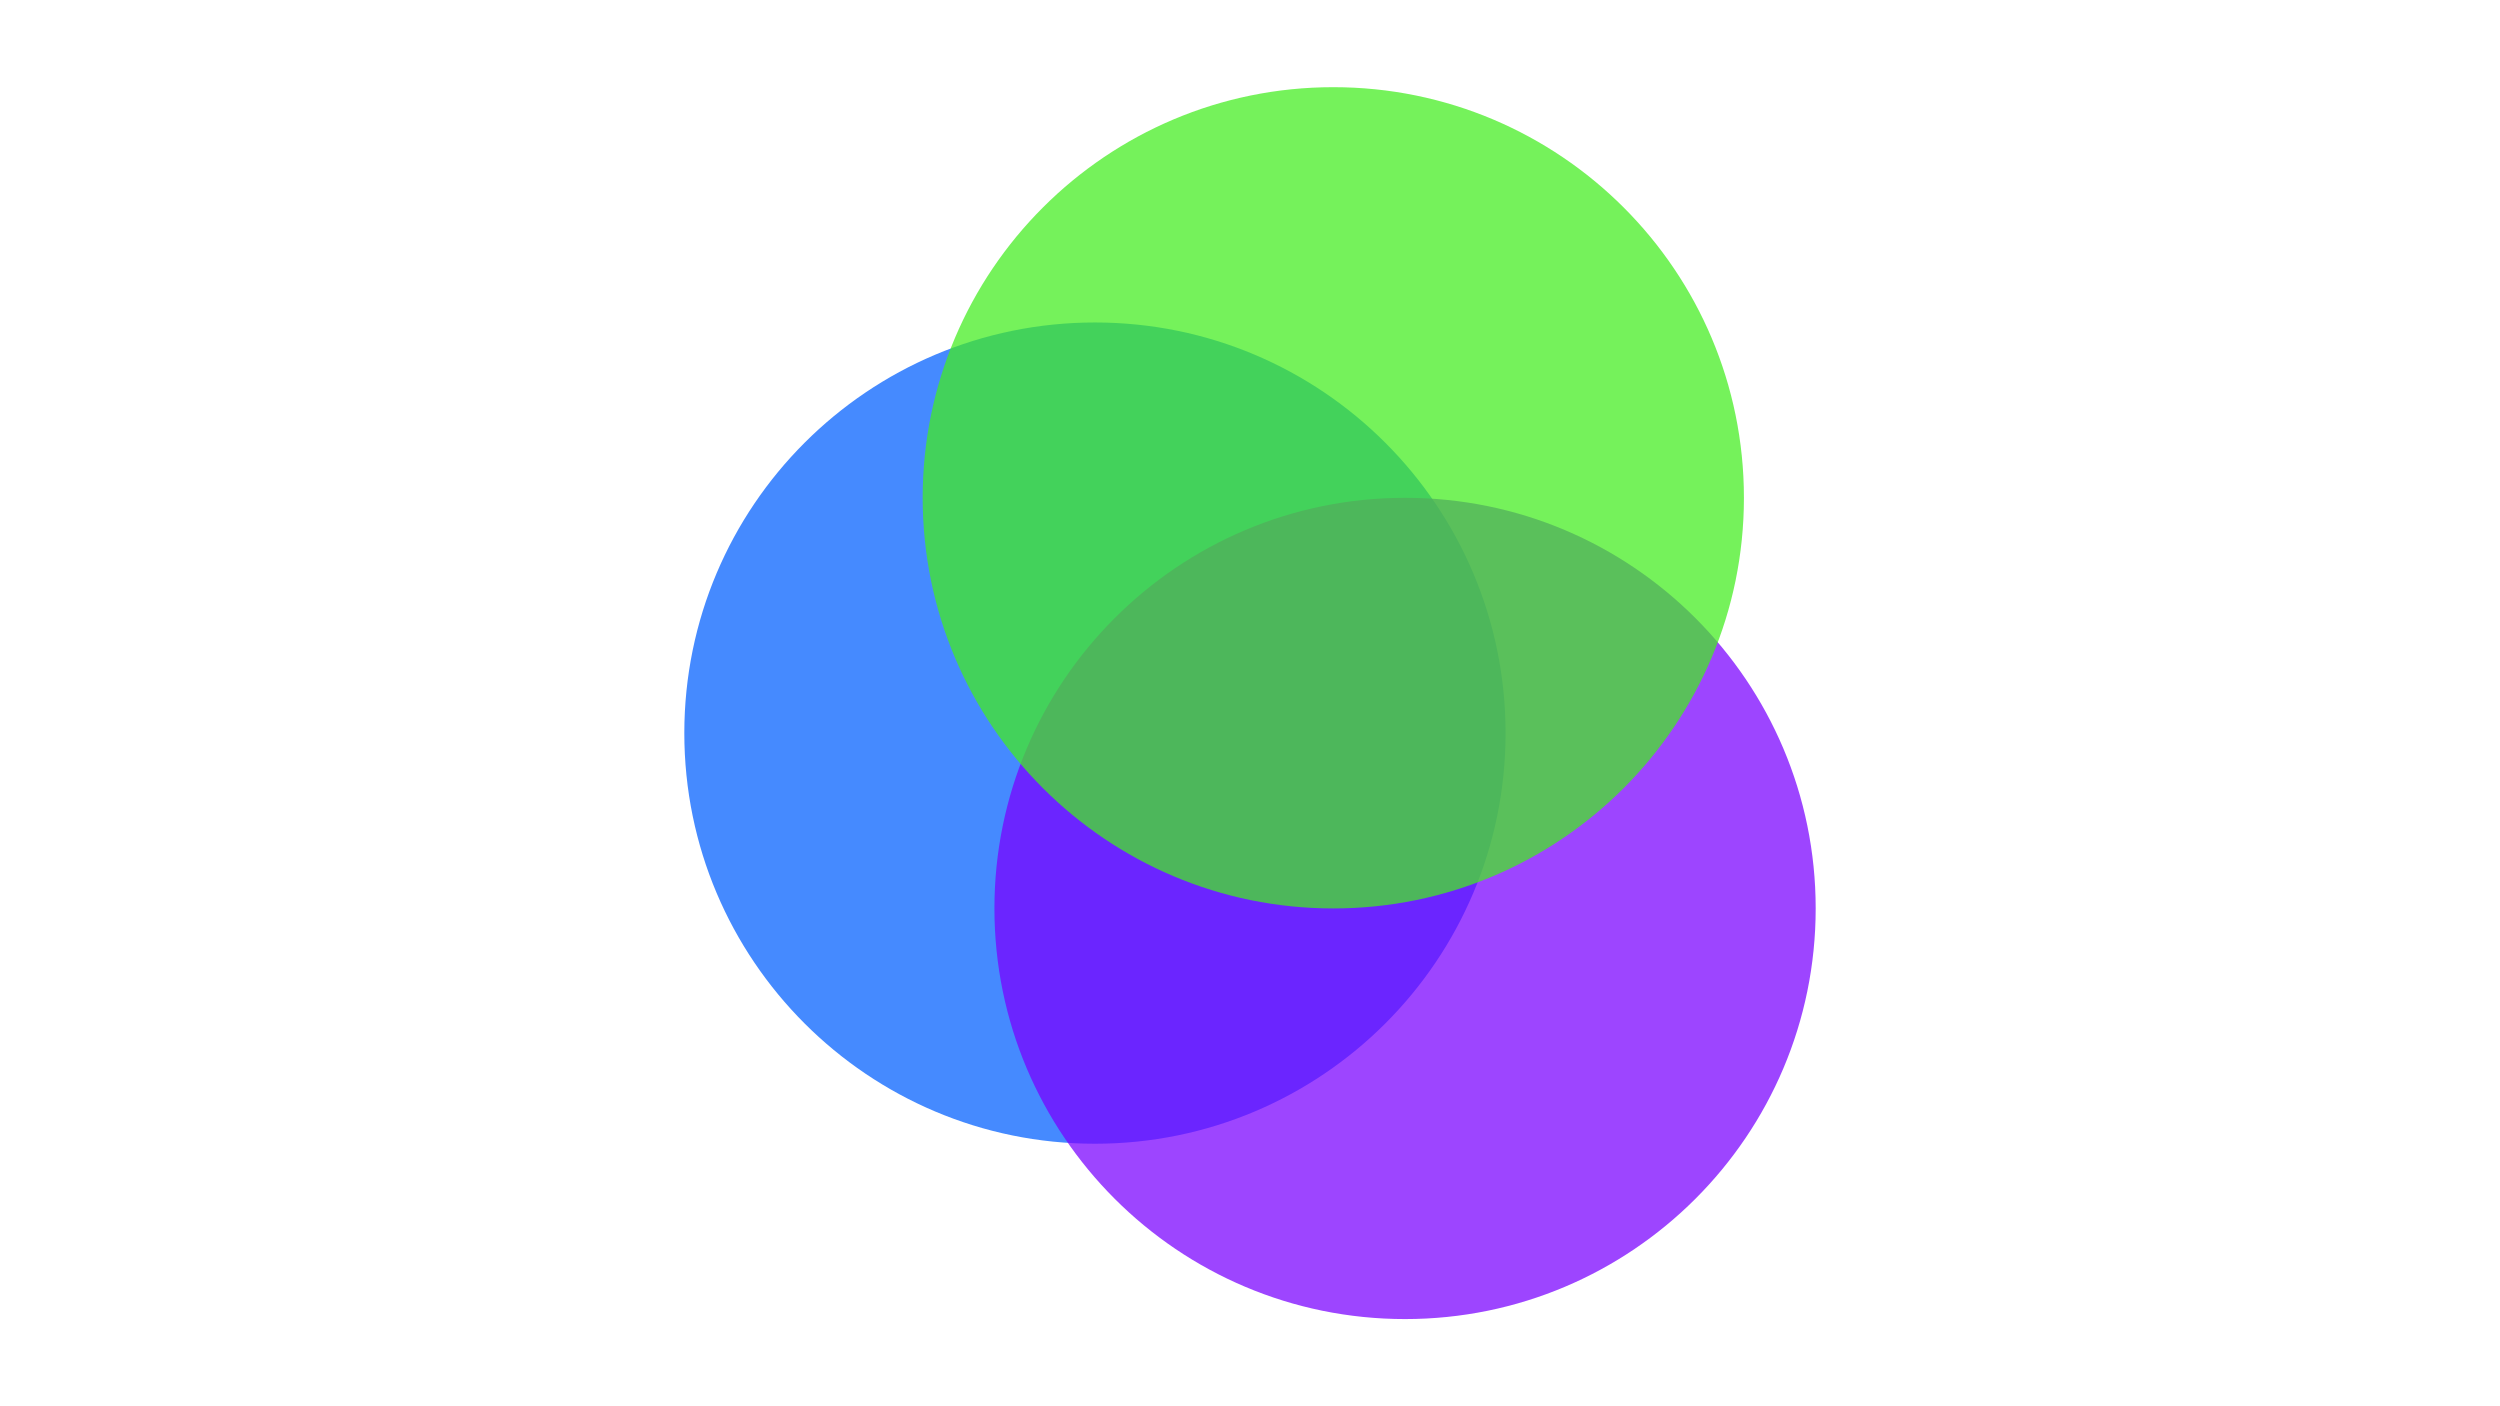
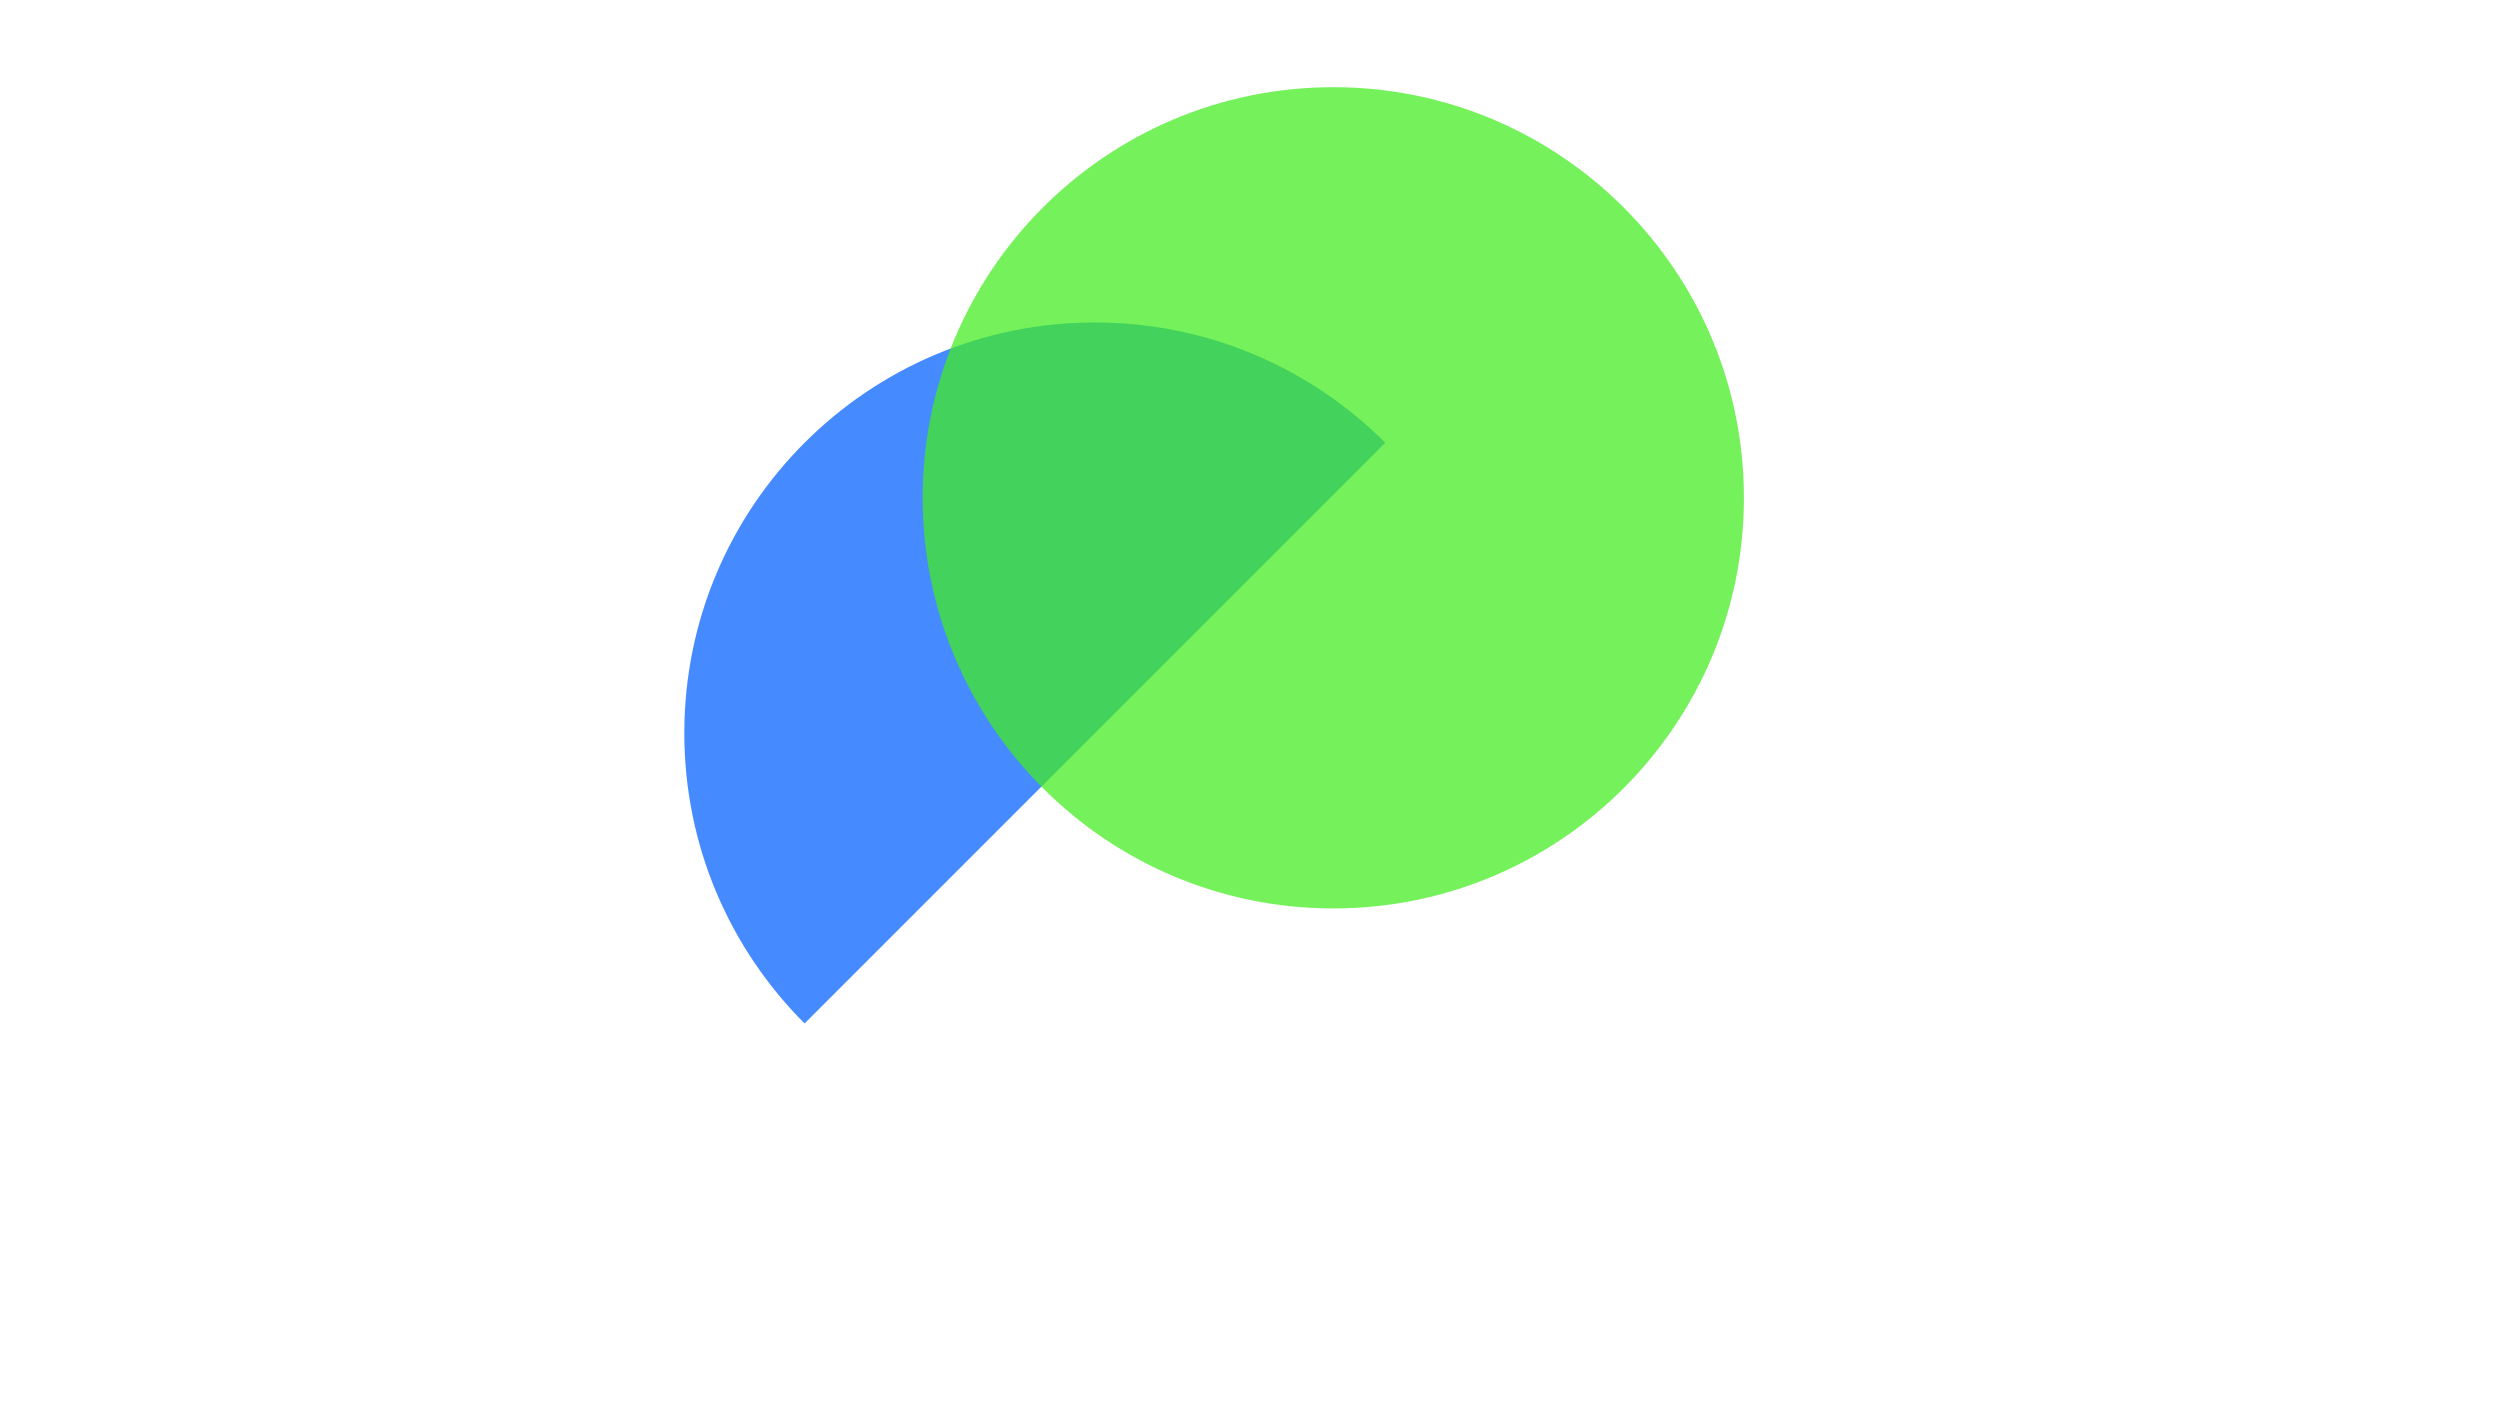
<svg xmlns="http://www.w3.org/2000/svg" width="1920" zoomAndPan="magnify" viewBox="0 0 1440 810" height="1080" preserveAspectRatio="xMidYMid meet" version="1.0">
  <defs>
    <filter x="0%" y="0%" width="100%" height="100%" id="14707a5f1f">
      <feColorMatrix values="0 0 0 0 1 0 0 0 0 1 0 0 0 0 1 0 0 0 1 0" color-interpolation-filters="sRGB" />
    </filter>
    <mask id="1d23763ade">
      <g filter="url(#14707a5f1f)">
        <rect x="-144" width="1728" fill="#000000" y="-81" height="972" fill-opacity="0.73" />
      </g>
    </mask>
    <clipPath id="ef0606f951">
      <path d="M 0.168 0.746 L 473.211 0.746 L 473.211 473.793 L 0.168 473.793 Z M 0.168 0.746 " clip-rule="nonzero" />
    </clipPath>
    <clipPath id="9904928780">
      <path d="M 236.688 0.746 C 106.062 0.746 0.168 106.641 0.168 237.27 C 0.168 367.898 106.062 473.793 236.688 473.793 C 367.316 473.793 473.211 367.898 473.211 237.27 C 473.211 106.641 367.316 0.746 236.688 0.746 Z M 236.688 0.746 " clip-rule="nonzero" />
    </clipPath>
    <clipPath id="aceb37c5fd">
      <rect x="0" width="474" y="0" height="474" />
    </clipPath>
    <mask id="467fd6065d">
      <g filter="url(#14707a5f1f)">
-         <rect x="-144" width="1728" fill="#000000" y="-81" height="972" fill-opacity="0.73" />
-       </g>
+         </g>
    </mask>
    <clipPath id="cdc70ca695">
      <path d="M 0.789 0.738 L 473.832 0.738 L 473.832 473.785 L 0.789 473.785 Z M 0.789 0.738 " clip-rule="nonzero" />
    </clipPath>
    <clipPath id="5641a85daf">
      <path d="M 237.312 0.738 C 106.684 0.738 0.789 106.633 0.789 237.262 C 0.789 367.891 106.684 473.785 237.312 473.785 C 367.938 473.785 473.832 367.891 473.832 237.262 C 473.832 106.633 367.938 0.738 237.312 0.738 Z M 237.312 0.738 " clip-rule="nonzero" />
    </clipPath>
    <clipPath id="faad8b6ca9">
-       <rect x="0" width="474" y="0" height="474" />
-     </clipPath>
+       </clipPath>
    <mask id="d062690526">
      <g filter="url(#14707a5f1f)">
        <rect x="-144" width="1728" fill="#000000" y="-81" height="972" fill-opacity="0.73" />
      </g>
    </mask>
    <clipPath id="a6bb07b681">
      <path d="M 0.457 0.215 L 473.5 0.215 L 473.5 473.262 L 0.457 473.262 Z M 0.457 0.215 " clip-rule="nonzero" />
    </clipPath>
    <clipPath id="ea0b024e4a">
      <path d="M 236.98 0.215 C 106.352 0.215 0.457 106.109 0.457 236.738 C 0.457 367.367 106.352 473.262 236.98 473.262 C 367.605 473.262 473.5 367.367 473.5 236.738 C 473.5 106.109 367.605 0.215 236.98 0.215 Z M 236.98 0.215 " clip-rule="nonzero" />
    </clipPath>
    <clipPath id="31905cd9f9">
      <rect x="0" width="474" y="0" height="474" />
    </clipPath>
  </defs>
  <g mask="url(#1d23763ade)">
    <g transform="matrix(1, 0, 0, 1, 394, 185)">
      <g clip-path="url(#aceb37c5fd)">
        <g clip-path="url(#ef0606f951)">
          <g clip-path="url(#9904928780)">
-             <path fill="#005eff" d="M 0.168 0.746 L 473.211 0.746 L 473.211 473.793 L 0.168 473.793 Z M 0.168 0.746 " fill-opacity="1" fill-rule="nonzero" />
+             <path fill="#005eff" d="M 0.168 0.746 L 473.211 0.746 L 0.168 473.793 Z M 0.168 0.746 " fill-opacity="1" fill-rule="nonzero" />
          </g>
        </g>
      </g>
    </g>
  </g>
  <g mask="url(#467fd6065d)">
    <g transform="matrix(1, 0, 0, 1, 572, 286)">
      <g clip-path="url(#faad8b6ca9)">
        <g clip-path="url(#cdc70ca695)">
          <g clip-path="url(#5641a85daf)">
            <path fill="#7800ff" d="M 0.789 0.738 L 473.832 0.738 L 473.832 473.785 L 0.789 473.785 Z M 0.789 0.738 " fill-opacity="1" fill-rule="nonzero" />
          </g>
        </g>
      </g>
    </g>
  </g>
  <g mask="url(#d062690526)">
    <g transform="matrix(1, 0, 0, 1, 531, 50)">
      <g clip-path="url(#31905cd9f9)">
        <g clip-path="url(#a6bb07b681)">
          <g clip-path="url(#ea0b024e4a)">
            <path fill="#42ed1e" d="M 0.457 0.215 L 473.5 0.215 L 473.5 473.262 L 0.457 473.262 Z M 0.457 0.215 " fill-opacity="1" fill-rule="nonzero" />
          </g>
        </g>
      </g>
    </g>
  </g>
</svg>